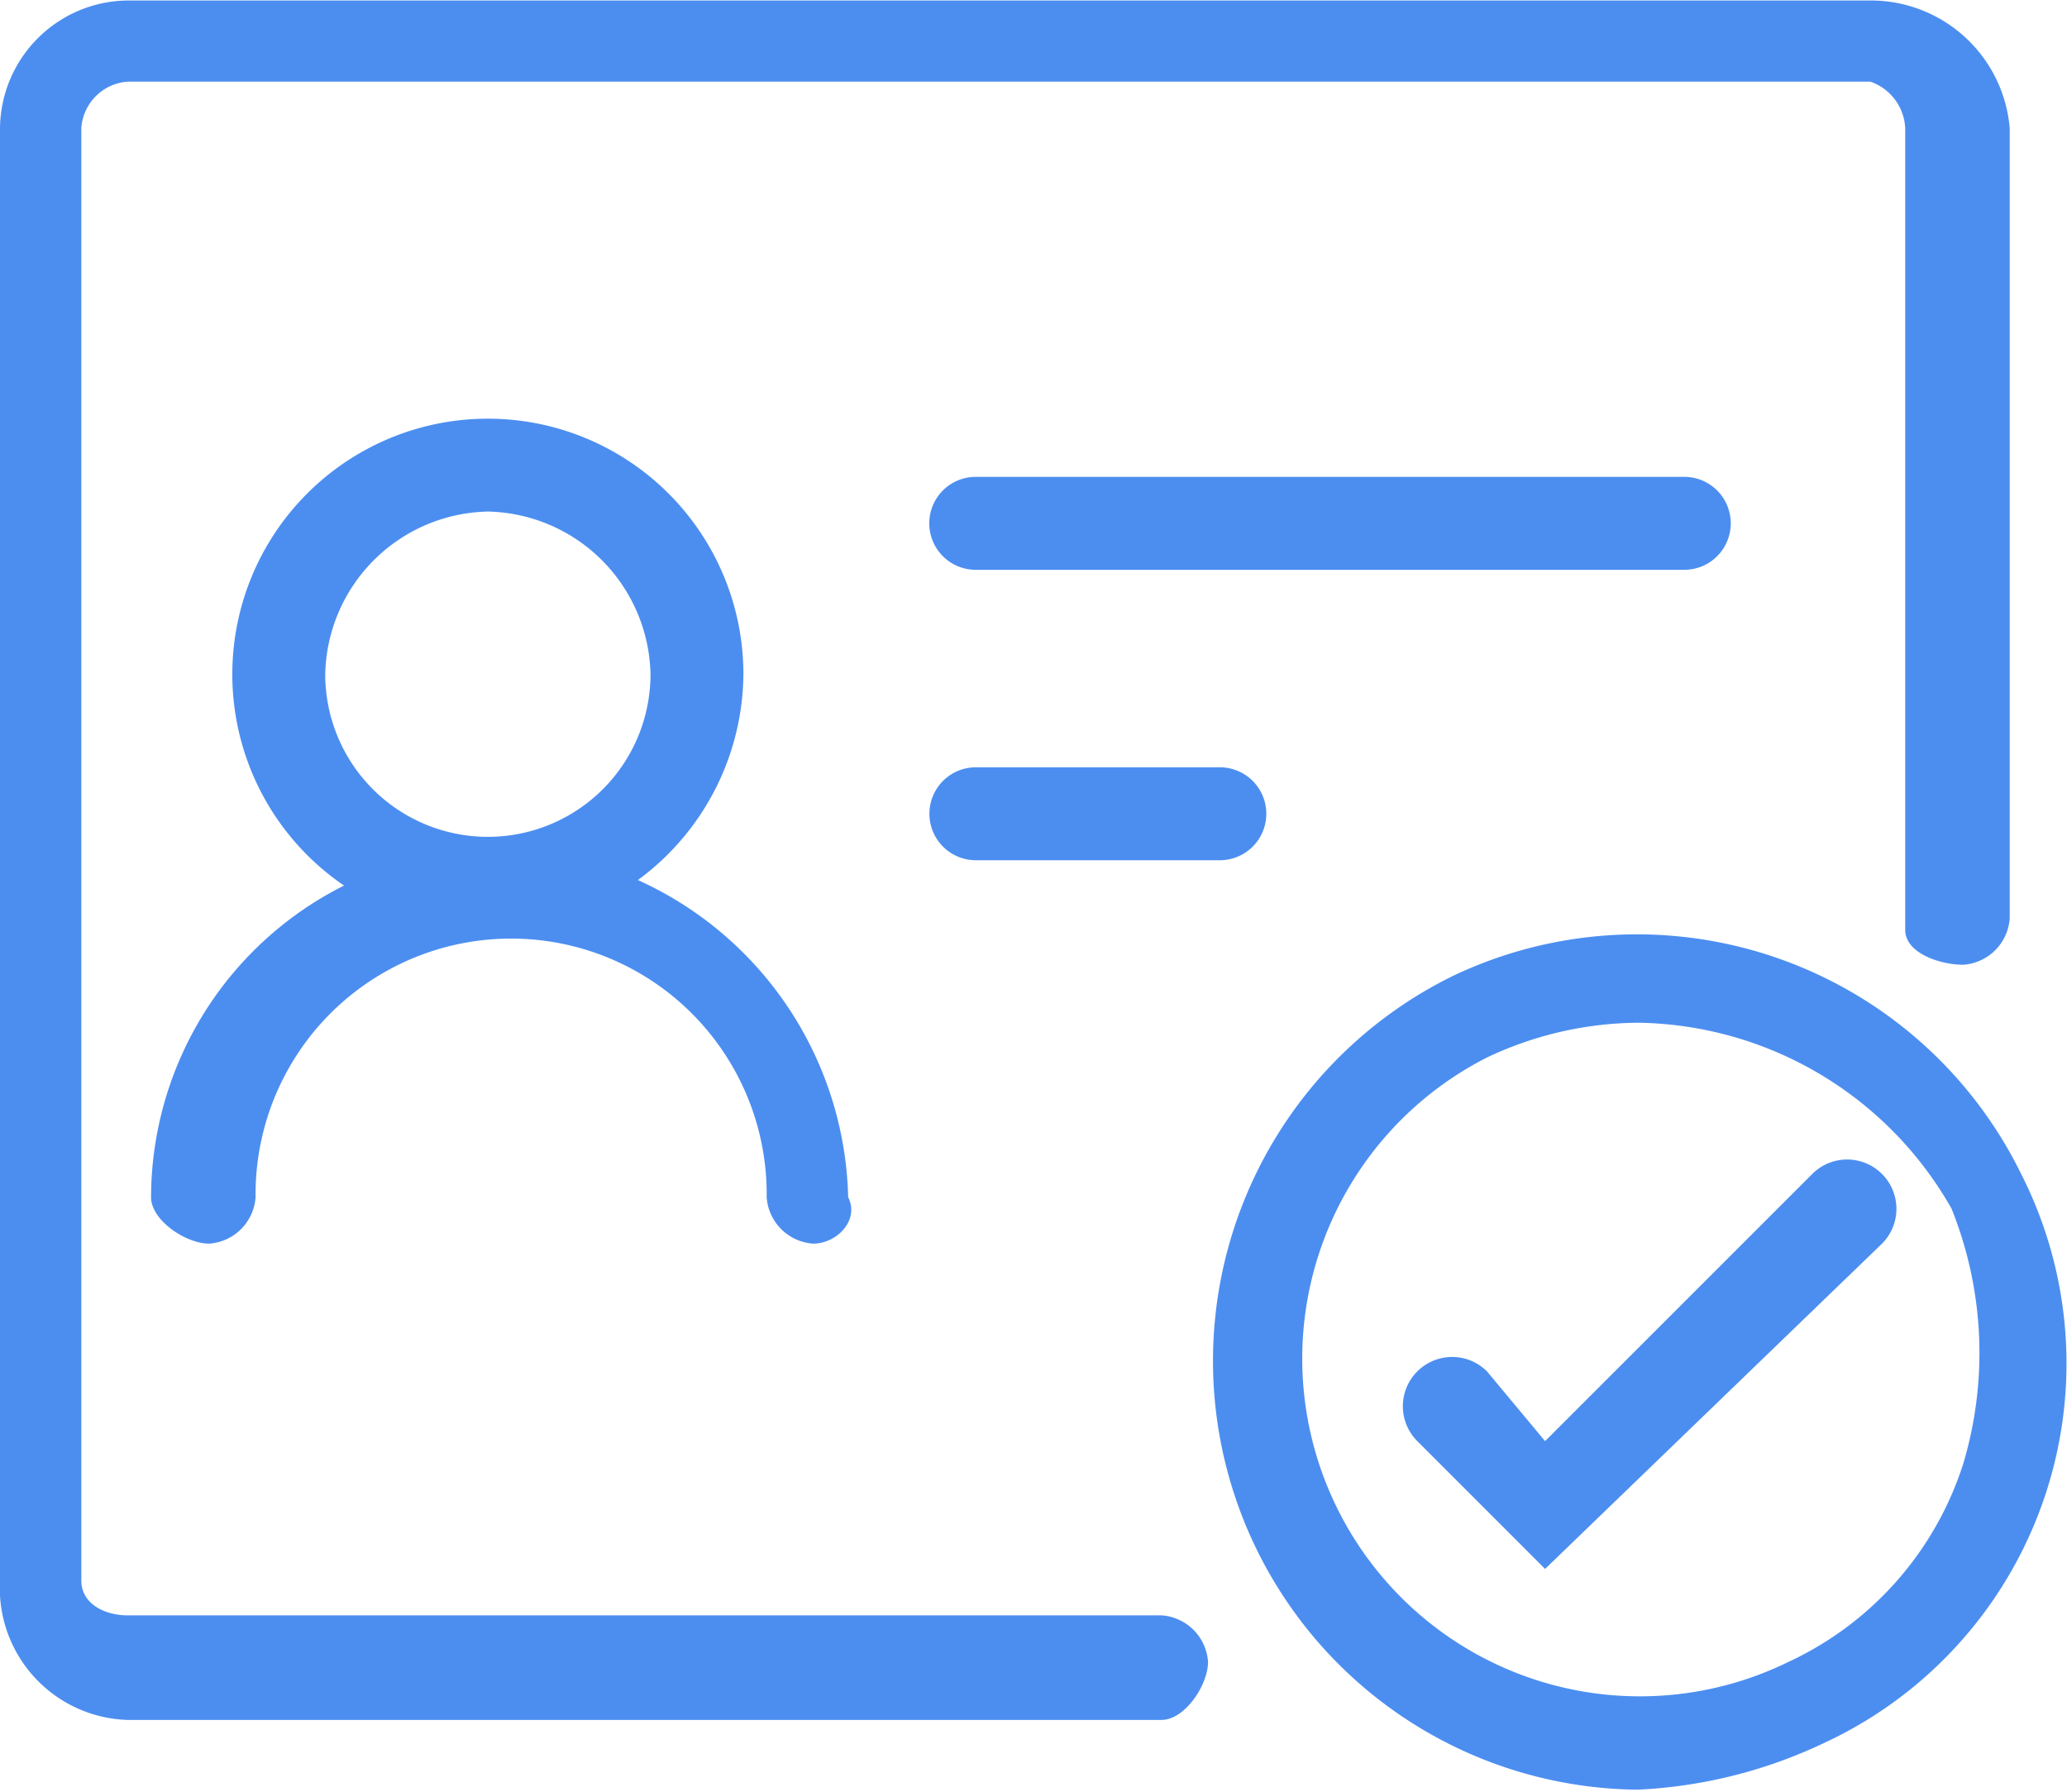
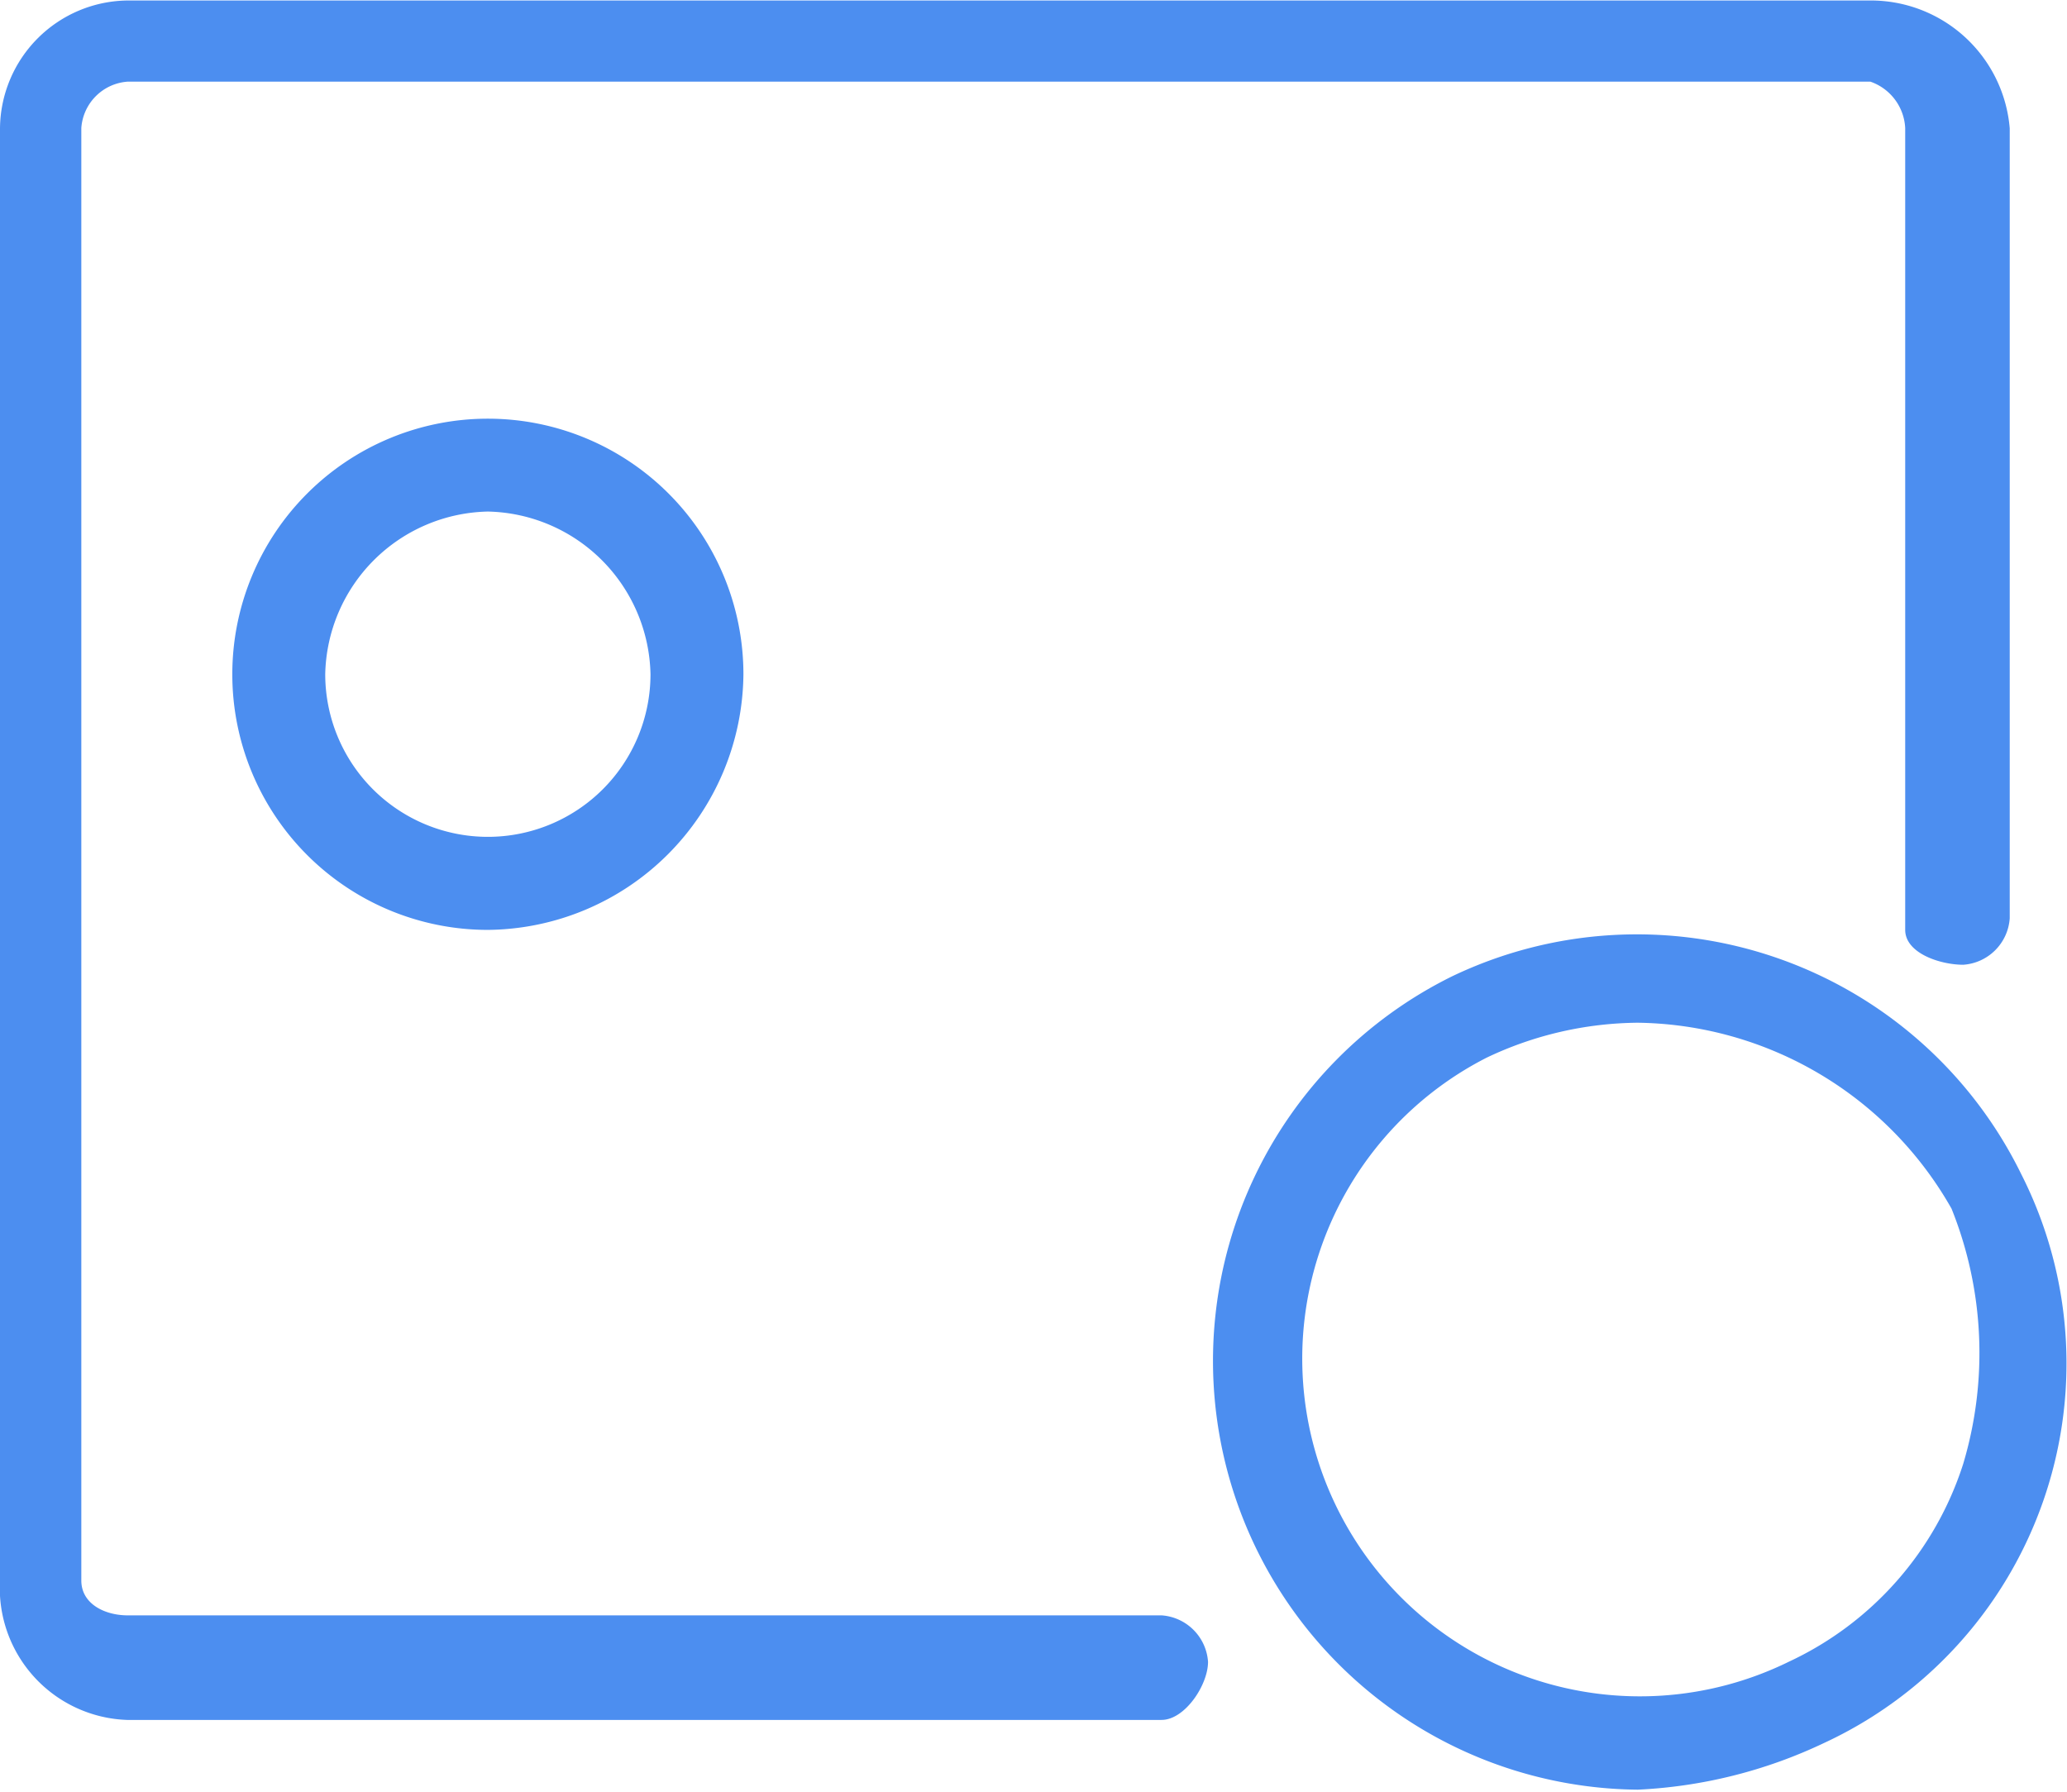
<svg xmlns="http://www.w3.org/2000/svg" width="59.303" height="51.415" viewBox="0 0 59.303 51.415">
  <defs>
    <style>
      .cls-1 {
        fill: #4c8ef0;
      }

      .cls-2 {
        clip-path: url(#clip-path);
      }
    </style>
    <clipPath id="clip-path">
      <rect id="矩形_66" data-name="矩形 66" class="cls-1" width="59.303" height="51.415" />
    </clipPath>
  </defs>
  <g id="组_210" data-name="组 210" transform="translate(-374.44 -29.286)">
    <path id="路径_738" data-name="路径 738" class="cls-1" d="M407.766,78.621h-29.66a3.783,3.783,0,0,1-3.666-4V32.963a3.7,3.7,0,0,1,3.666-3.665H428.1a4,4,0,0,1,4,3.665V55.625a1.434,1.434,0,0,1-1.333,1.333c-.667,0-1.666-.333-1.666-1v-23a1.485,1.485,0,0,0-1-1.332H378.106a1.433,1.433,0,0,0-1.333,1.332V74.621c0,.667.667,1,1.333,1h29.66a1.434,1.434,0,0,1,1.333,1.333c0,.667-.667,1.666-1.333,1.666Zm0,0" transform="translate(0 0.002)" />
    <path id="路径_739" data-name="路径 739" class="cls-1" d="M387.391,54.076a7.332,7.332,0,1,1,7.332-7.332,7.4,7.4,0,0,1-7.332,7.332Zm0-12a4.766,4.766,0,0,0-4.666,4.665,4.666,4.666,0,1,0,9.332,0,4.766,4.766,0,0,0-4.666-4.665Zm0,0" transform="translate(1.046 1.884)" />
    <g id="组_209" data-name="组 209" transform="translate(374.44 29.286)">
      <g id="组_208" data-name="组 208" class="cls-2">
-         <path id="路径_740" data-name="路径 740" class="cls-1" d="M397.088,62.814a1.434,1.434,0,0,1-1.332-1.333,7.332,7.332,0,1,0-14.663,0,1.435,1.435,0,0,1-1.333,1.333c-.667,0-1.666-.668-1.666-1.333a10.027,10.027,0,0,1,10-10,10.25,10.25,0,0,1,10,10c.335.665-.333,1.333-1,1.333Zm25-19.329H401.754a1.333,1.333,0,0,1,0-2.666h20.329a1.333,1.333,0,0,1,0,2.666Zm-13.33,8.331h-7a1.333,1.333,0,0,1,0-2.666h7a1.333,1.333,0,1,1,0,2.666Zm9.331,20.329-3.666-3.666a1.414,1.414,0,1,1,2-2l1.666,2,7.666-7.664a1.414,1.414,0,0,1,2,2Zm0,0" transform="translate(-373.76 -27.14)" />
-         <path id="路径_741" data-name="路径 741" class="cls-1" d="M415.987,76.423a12.3,12.3,0,0,1-5.333-23.329,12.278,12.278,0,0,1,16.33,5.666,12,12,0,0,1-5.665,16.329,13.952,13.952,0,0,1-5.333,1.334Zm0-22a10.263,10.263,0,0,0-4.333,1,9.688,9.688,0,0,0,8.665,17.33,9.431,9.431,0,0,0,5-5.666,11.1,11.1,0,0,0-.332-7.331,10.506,10.506,0,0,0-9-5.333Zm0,0" transform="translate(-368.997 -25.086)" />
+         <path id="路径_741" data-name="路径 741" class="cls-1" d="M415.987,76.423a12.3,12.3,0,0,1-5.333-23.329,12.278,12.278,0,0,1,16.33,5.666,12,12,0,0,1-5.665,16.329,13.952,13.952,0,0,1-5.333,1.334Zm0-22a10.263,10.263,0,0,0-4.333,1,9.688,9.688,0,0,0,8.665,17.33,9.431,9.431,0,0,0,5-5.666,11.1,11.1,0,0,0-.332-7.331,10.506,10.506,0,0,0-9-5.333m0,0" transform="translate(-368.997 -25.086)" />
      </g>
    </g>
  </g>
</svg>